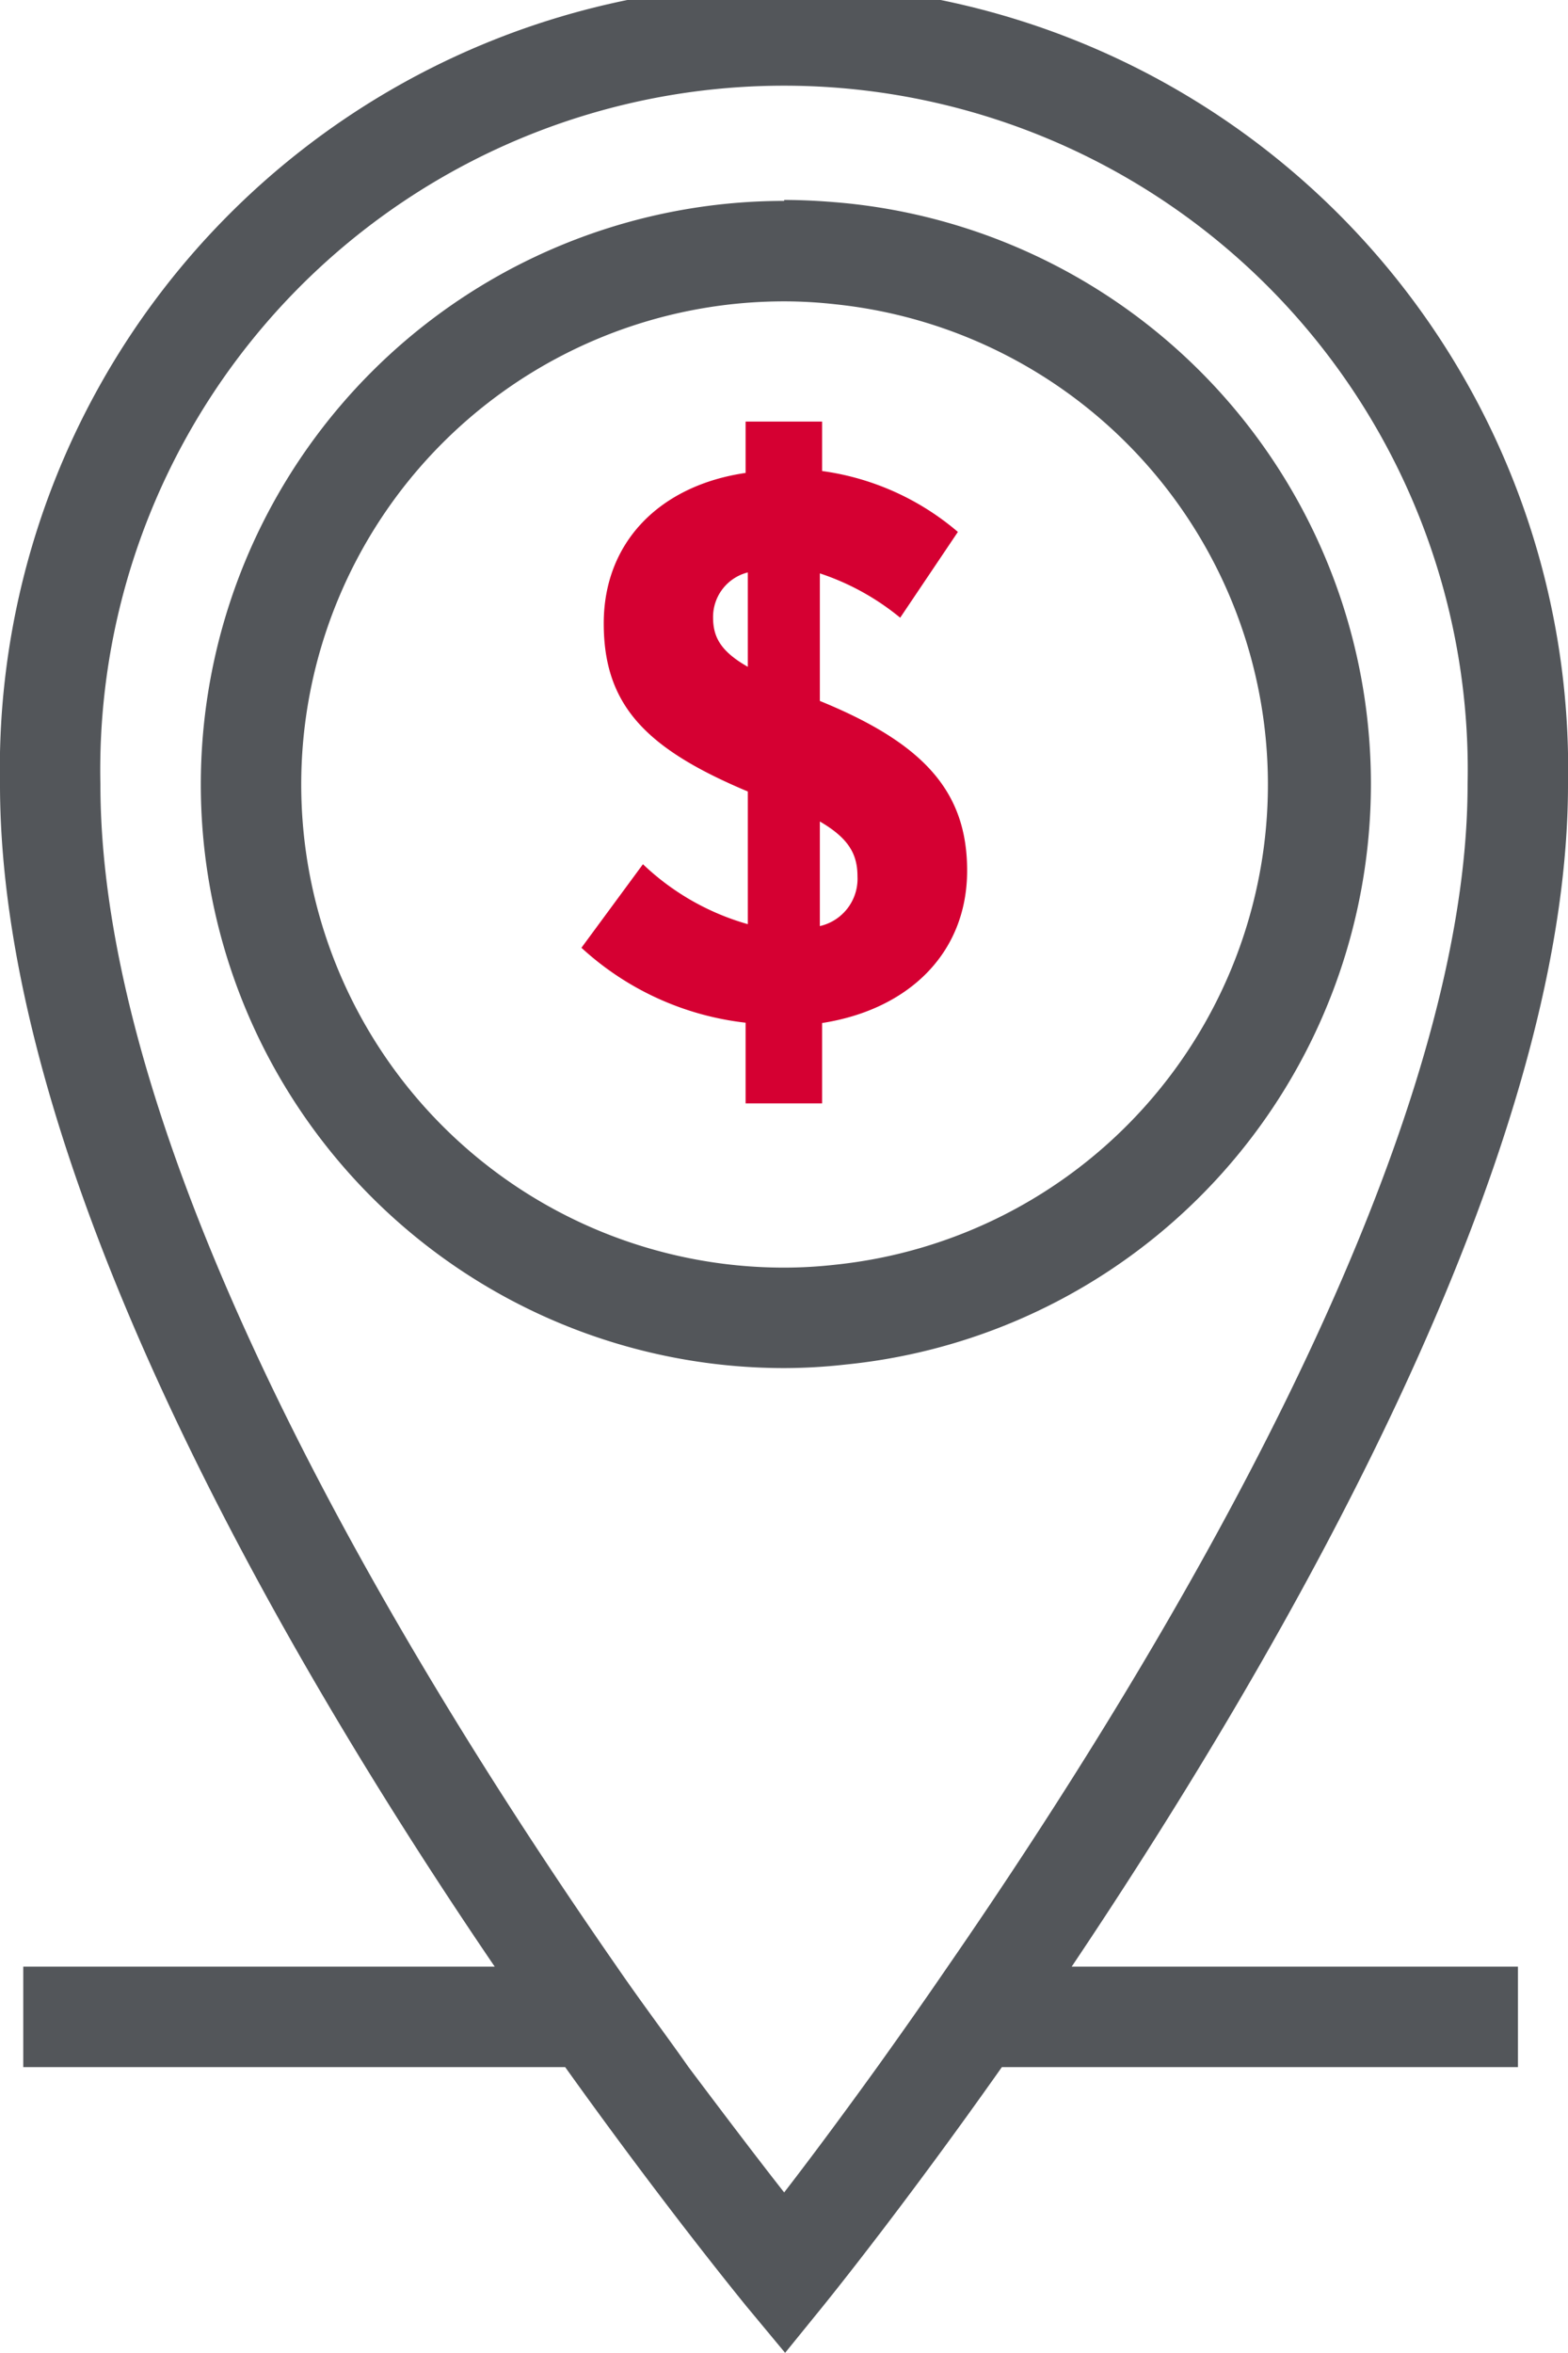
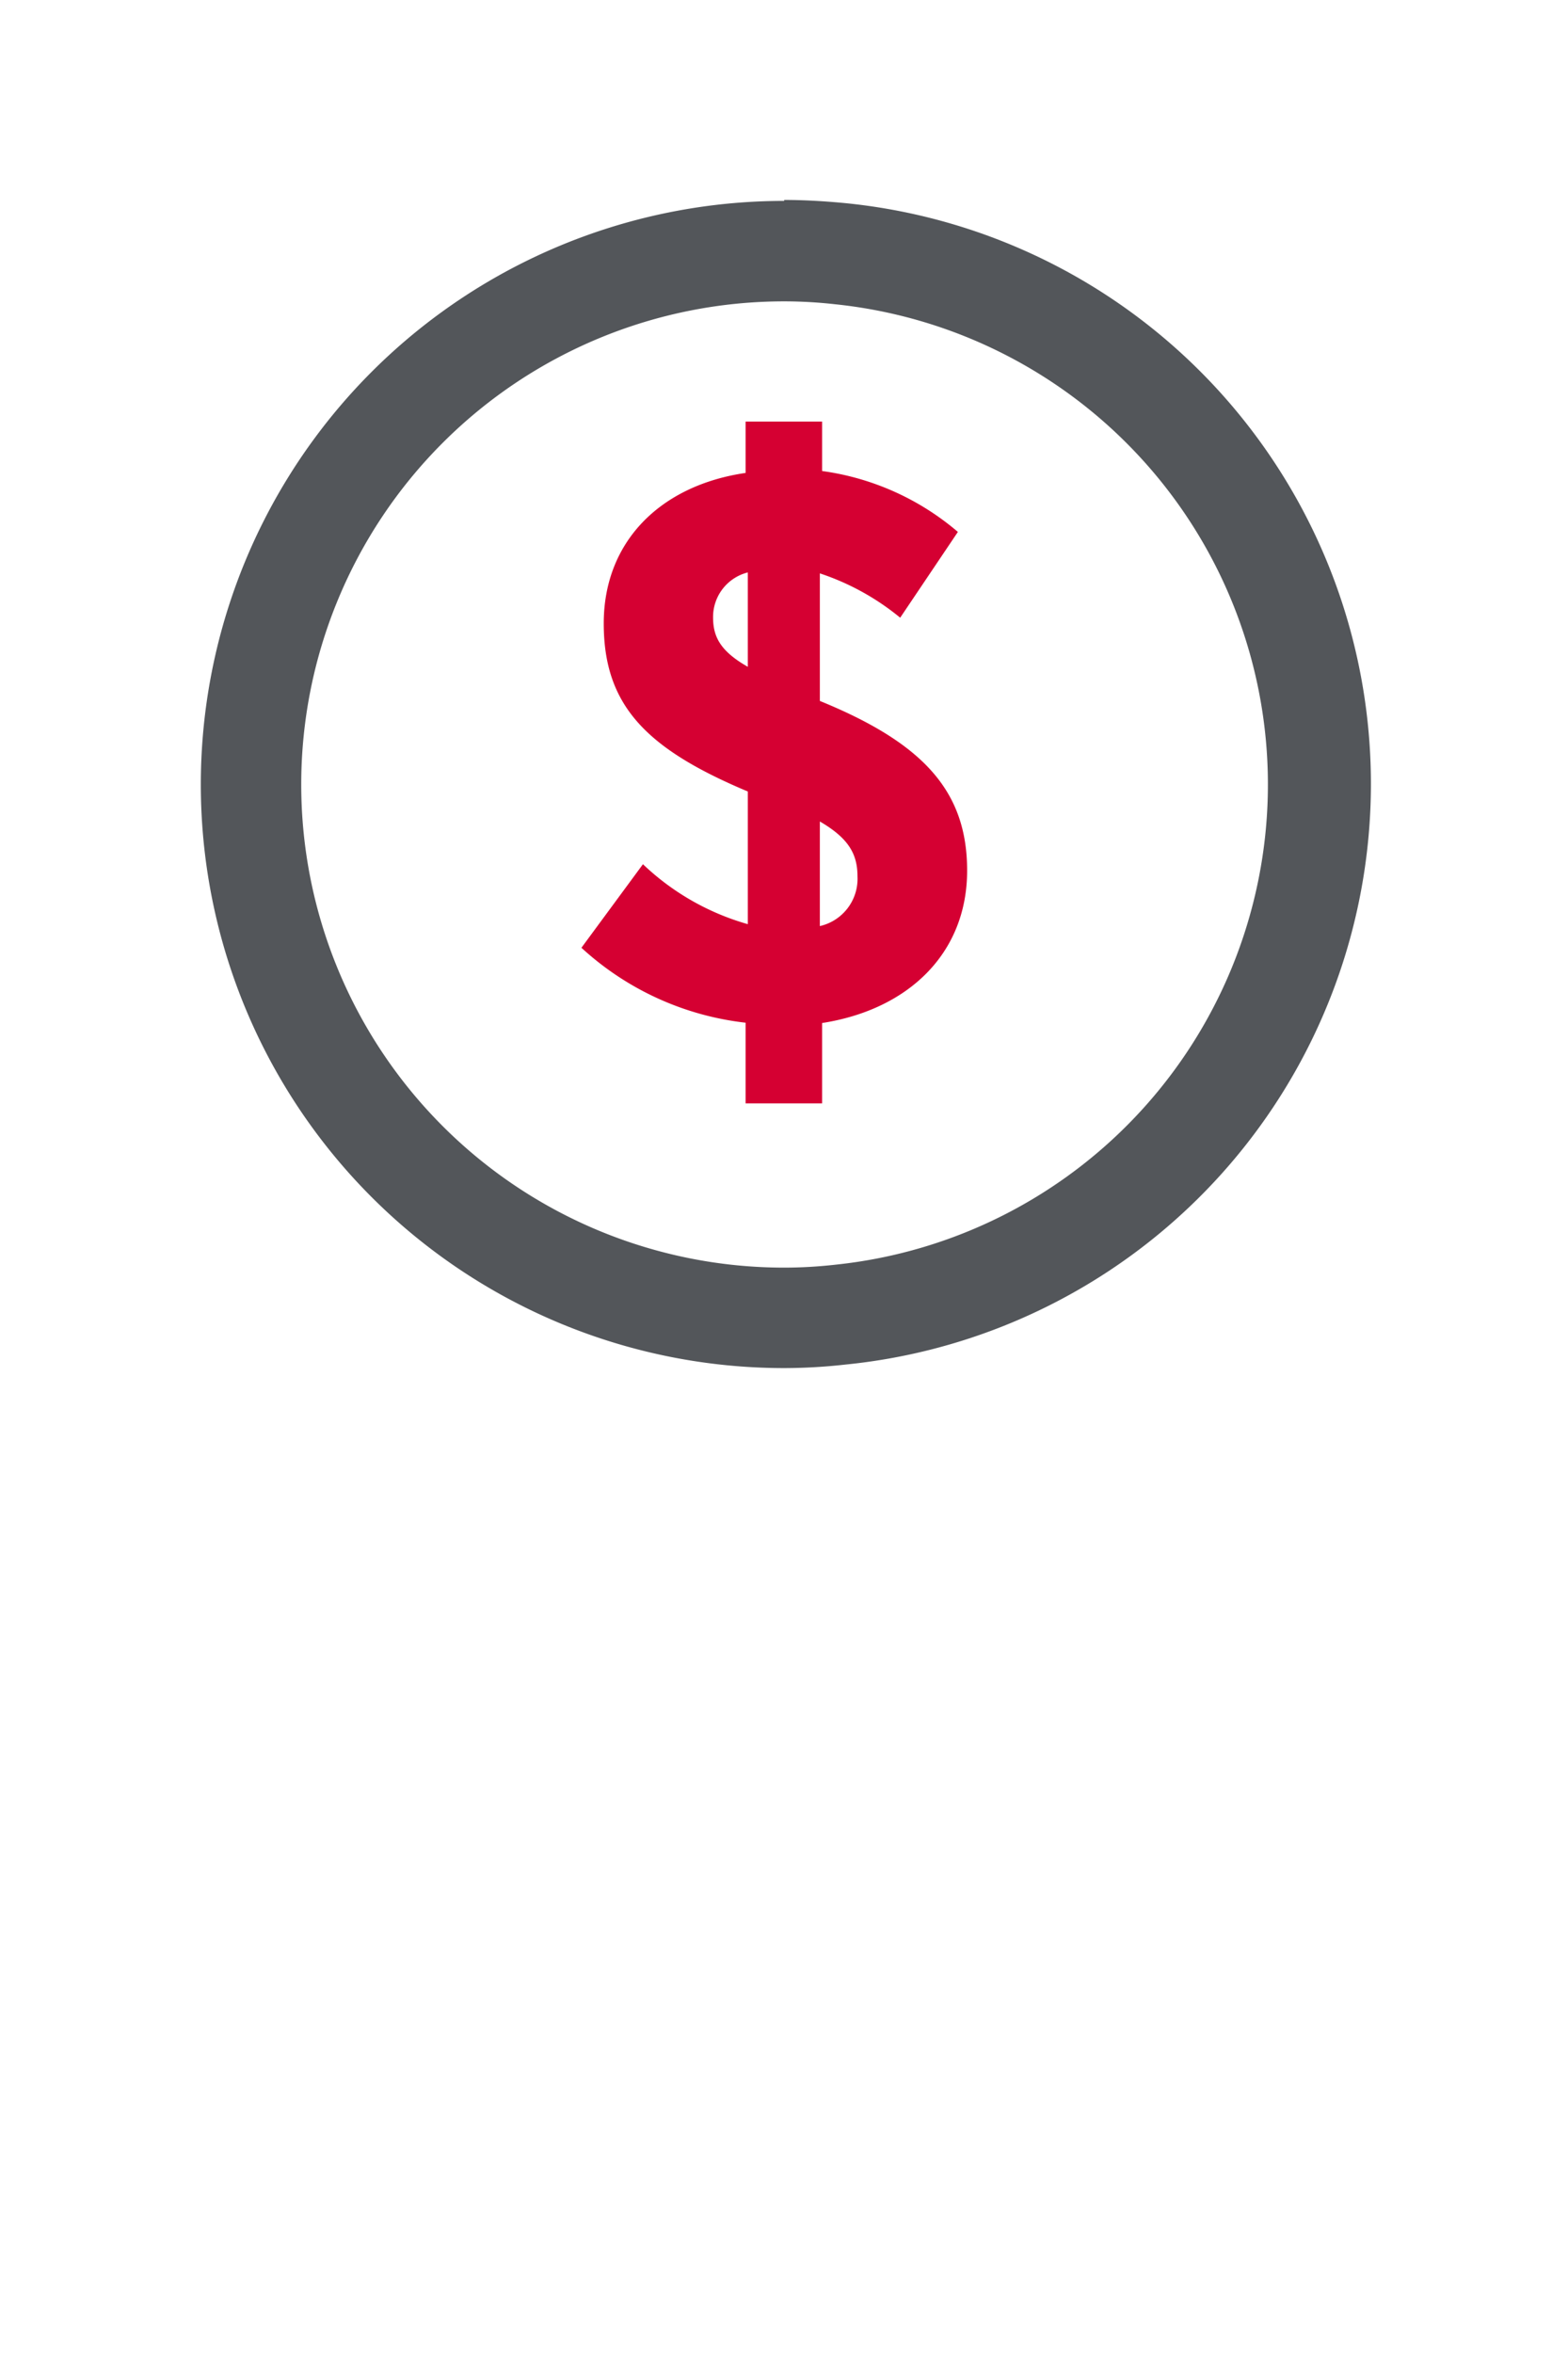
<svg xmlns="http://www.w3.org/2000/svg" id="Expanded" viewBox="0 0 49.19 73.78">
  <title>atm_coloricon</title>
  <path d="M59.07,69.38c.72-.94,1.73-2.28,2.92-3.93H56.11C57.31,67.1,58.33,68.44,59.07,69.38Z" transform="translate(-34.48 -0.63)" style="fill:none" />
-   <path d="M59.08,3.78A21.47,21.47,0,0,0,37.63,25.23C37.63,37,47.16,52.7,53.86,62.3H64.21c6.71-9.71,16.31-25.61,16.31-37.07A21.47,21.47,0,0,0,59.08,3.78Z" transform="translate(-34.48 -0.63)" style="fill:none" />
-   <path d="M83.67,25.23a24.6,24.6,0,1,0-49.19,0C34.48,37.17,43.2,52.31,50,62.3H35.21v3.15h17c3.07,4.29,5.38,7.12,5.67,7.48l1.23,1.48,1.21-1.49c.29-.36,2.57-3.19,5.59-7.47H82.1V62.3h-14C74.87,52.21,83.67,36.91,83.67,25.23ZM62,65.45c-1.19,1.65-2.2,3-2.92,3.93-.74-.94-1.76-2.28-3-3.93-.7-1-1.46-2-2.25-3.15C47.16,52.7,37.63,37,37.63,25.23a21.45,21.45,0,1,1,42.89,0c0,11.46-9.6,27.36-16.31,37.07C63.43,63.44,62.68,64.5,62,65.45Z" transform="translate(-34.48 -0.63)" style="fill:#53565a" />
  <path d="M59.08,10.08a14.39,14.39,0,0,1,1.59.09,15.14,15.14,0,0,1,0,30.12,14.39,14.39,0,0,1-1.59.09,15.15,15.15,0,1,1,0-30.3m0-3.15a18.3,18.3,0,1,0,0,36.6A17.37,17.37,0,0,0,61,43.42,18.3,18.3,0,0,0,61,7c-.63-.06-1.27-.1-1.92-.1Z" transform="translate(-34.48 -0.63)" style="fill:#53565a" />
  <path d="M62.72,20a7.85,7.85,0,0,0-2.52-1.39v4c3.26,1.33,4.62,2.84,4.62,5.32v0c0,2.6-1.85,4.36-4.55,4.78v2.52h-2.4V32.7a9.13,9.13,0,0,1-5.15-2.35l1.93-2.62a7.88,7.88,0,0,0,3.29,1.88V25.45c-3.19-1.34-4.52-2.7-4.52-5.27v0c0-2.57,1.78-4.33,4.45-4.72V13.85h2.4V15.4a8.28,8.28,0,0,1,4.26,1.91Zm-4.78,1.58v-3a1.44,1.44,0,0,0-1.09,1.41v0C56.85,20.6,57.08,21.05,57.94,21.54Zm2.26,4.85v3.24a1.52,1.52,0,0,0,1.18-1.56v0C61.38,27.4,61.09,26.91,60.2,26.39Z" transform="translate(-34.48 -0.63)" style="fill:#d50032" />
</svg>